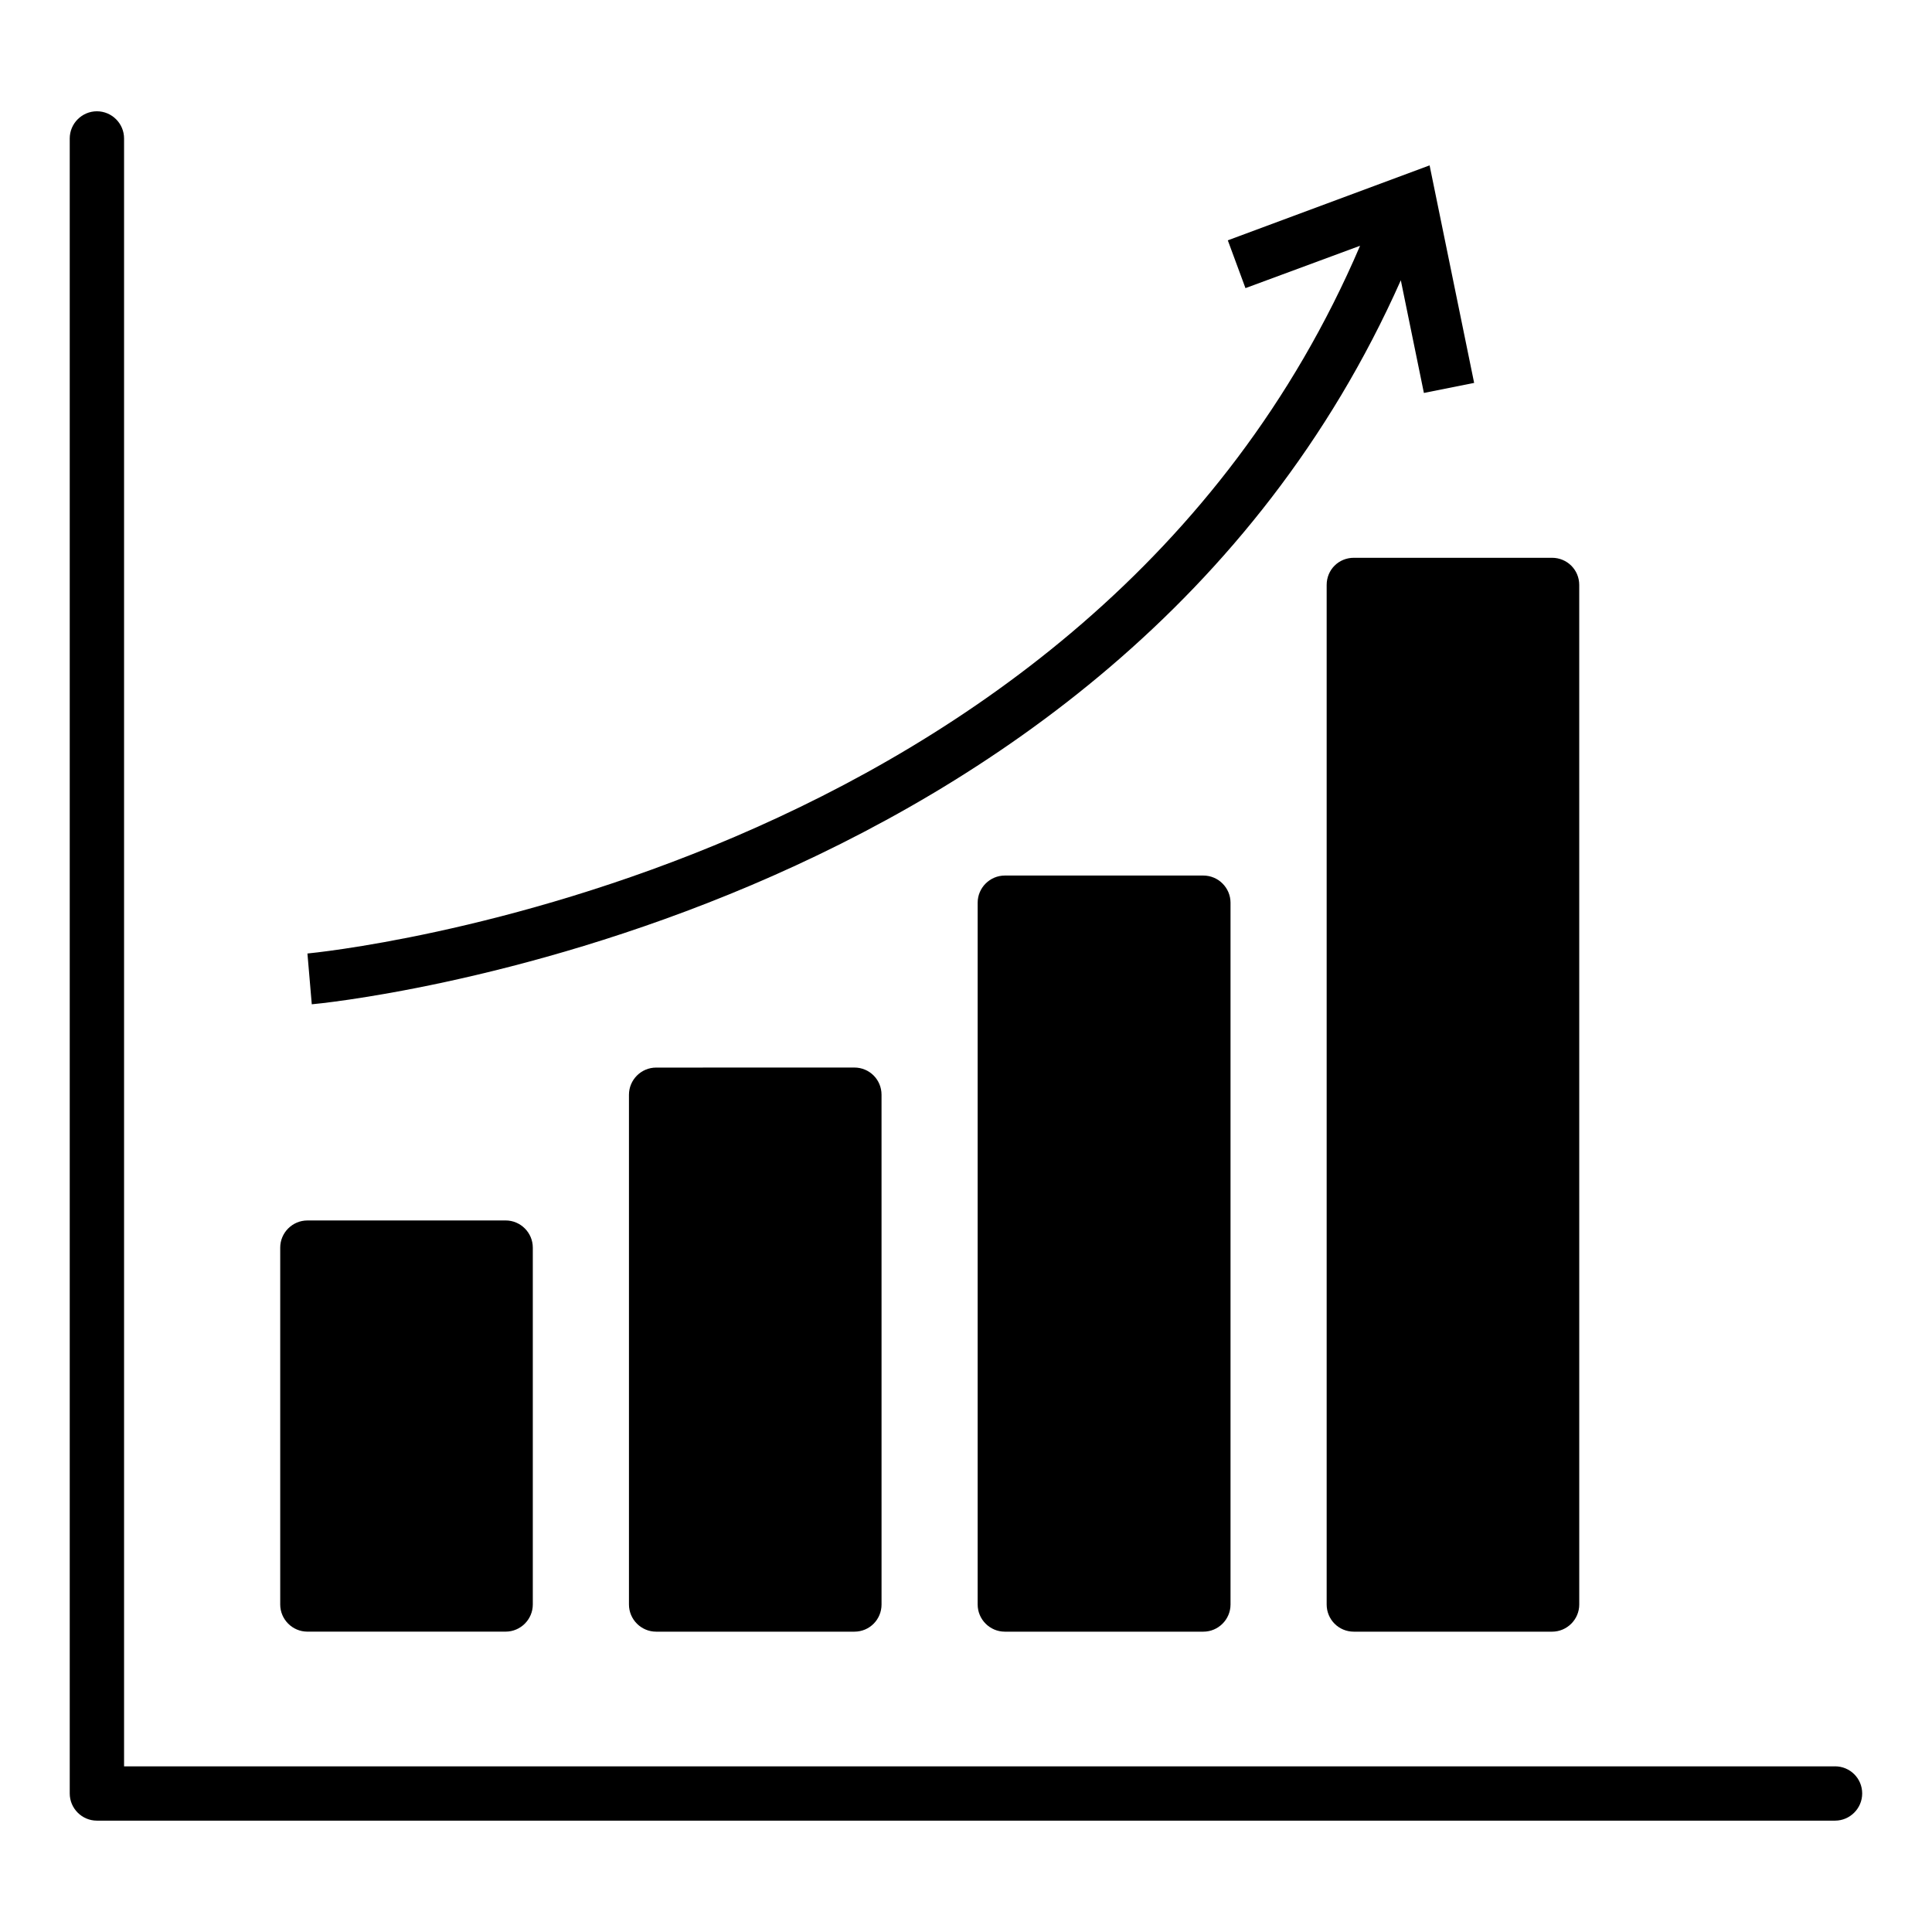
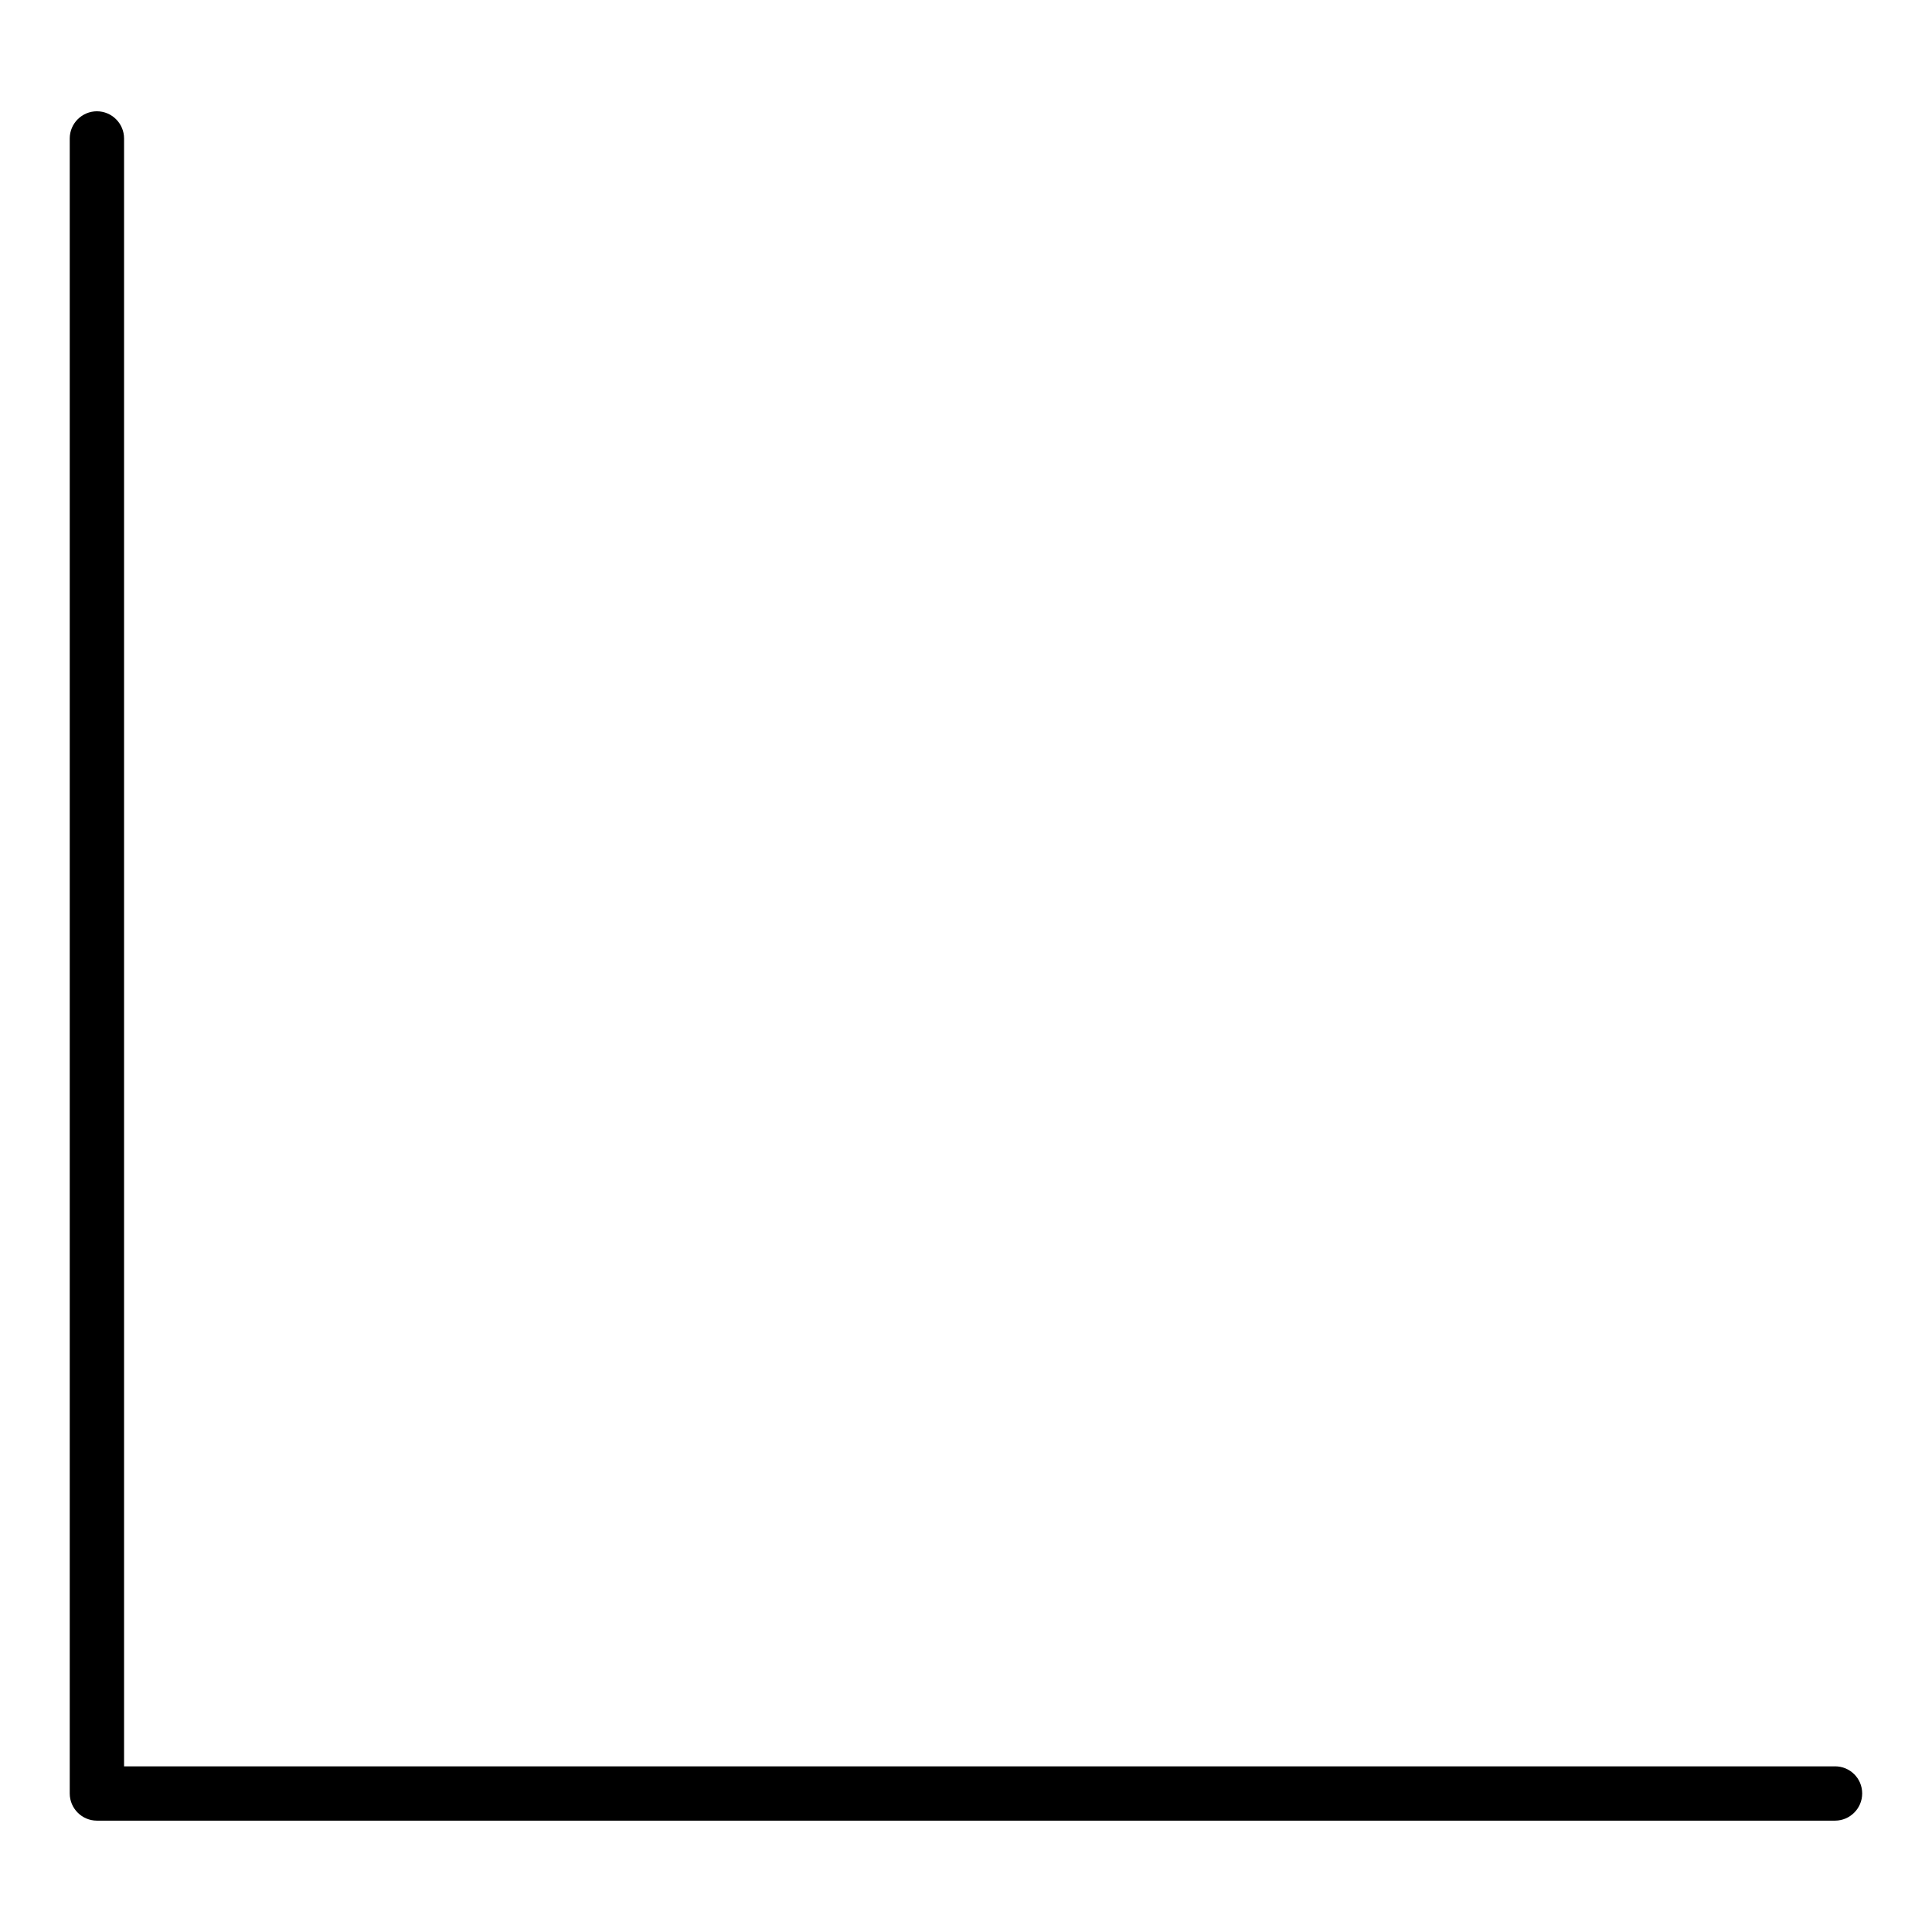
<svg xmlns="http://www.w3.org/2000/svg" fill="#000000" width="800px" height="800px" version="1.1" viewBox="144 144 512 512">
  <g>
-     <path d="m225.46 576.4h52.539c3.957 0 7.199-3.238 7.199-7.199v-94.57c0-3.957-3.238-7.199-7.199-7.199l-52.539 0.004c-3.957 0-7.199 3.238-7.199 7.199v94.574c0 3.953 3.242 7.191 7.199 7.191z" />
    <path d="m630.31 612.1h-453.43v-431.41c0-3.957-3.238-7.199-7.199-7.199-3.957 0-7.199 3.238-7.199 7.199v438.6c0 3.957 3.238 7.199 7.199 7.199h460.62c3.957 0 7.199-3.238 7.199-7.199 0-4.027-3.238-7.195-7.195-7.195z" />
-     <path d="m410.29 376.03c-3.957 0-7.199 3.238-7.199 7.199v185.98c0 3.957 3.238 7.199 7.199 7.199h52.613c3.957 0 7.199-3.238 7.199-7.199v-185.98c0-3.957-3.238-7.199-7.199-7.199z" />
-     <path d="m515.23 218.27 6.117 29.867 13.316-2.664-11.805-57.648-53.477 19.863 4.68 12.668 30.371-11.227c-71.754 167.7-276.88 187.35-278.96 187.56l1.152 13.457c2.16-0.141 212.25-20.078 288.61-191.88z" />
-     <path d="m317.88 426.92c-3.957 0-7.199 3.238-7.199 7.199v135.09c0 3.957 3.238 7.199 7.199 7.199h52.539c4.031 0 7.199-3.238 7.199-7.199l-0.004-135.1c0-3.957-3.168-7.199-7.199-7.199z" />
-     <path d="m495.58 299.02v270.19c0 3.957 3.168 7.199 7.199 7.199h52.539c3.957 0 7.199-3.238 7.199-7.199l-0.004-270.19c0-4.031-3.238-7.199-7.199-7.199h-52.539c-4.027 0.004-7.195 3.168-7.195 7.199z" />
  </g>
</svg>